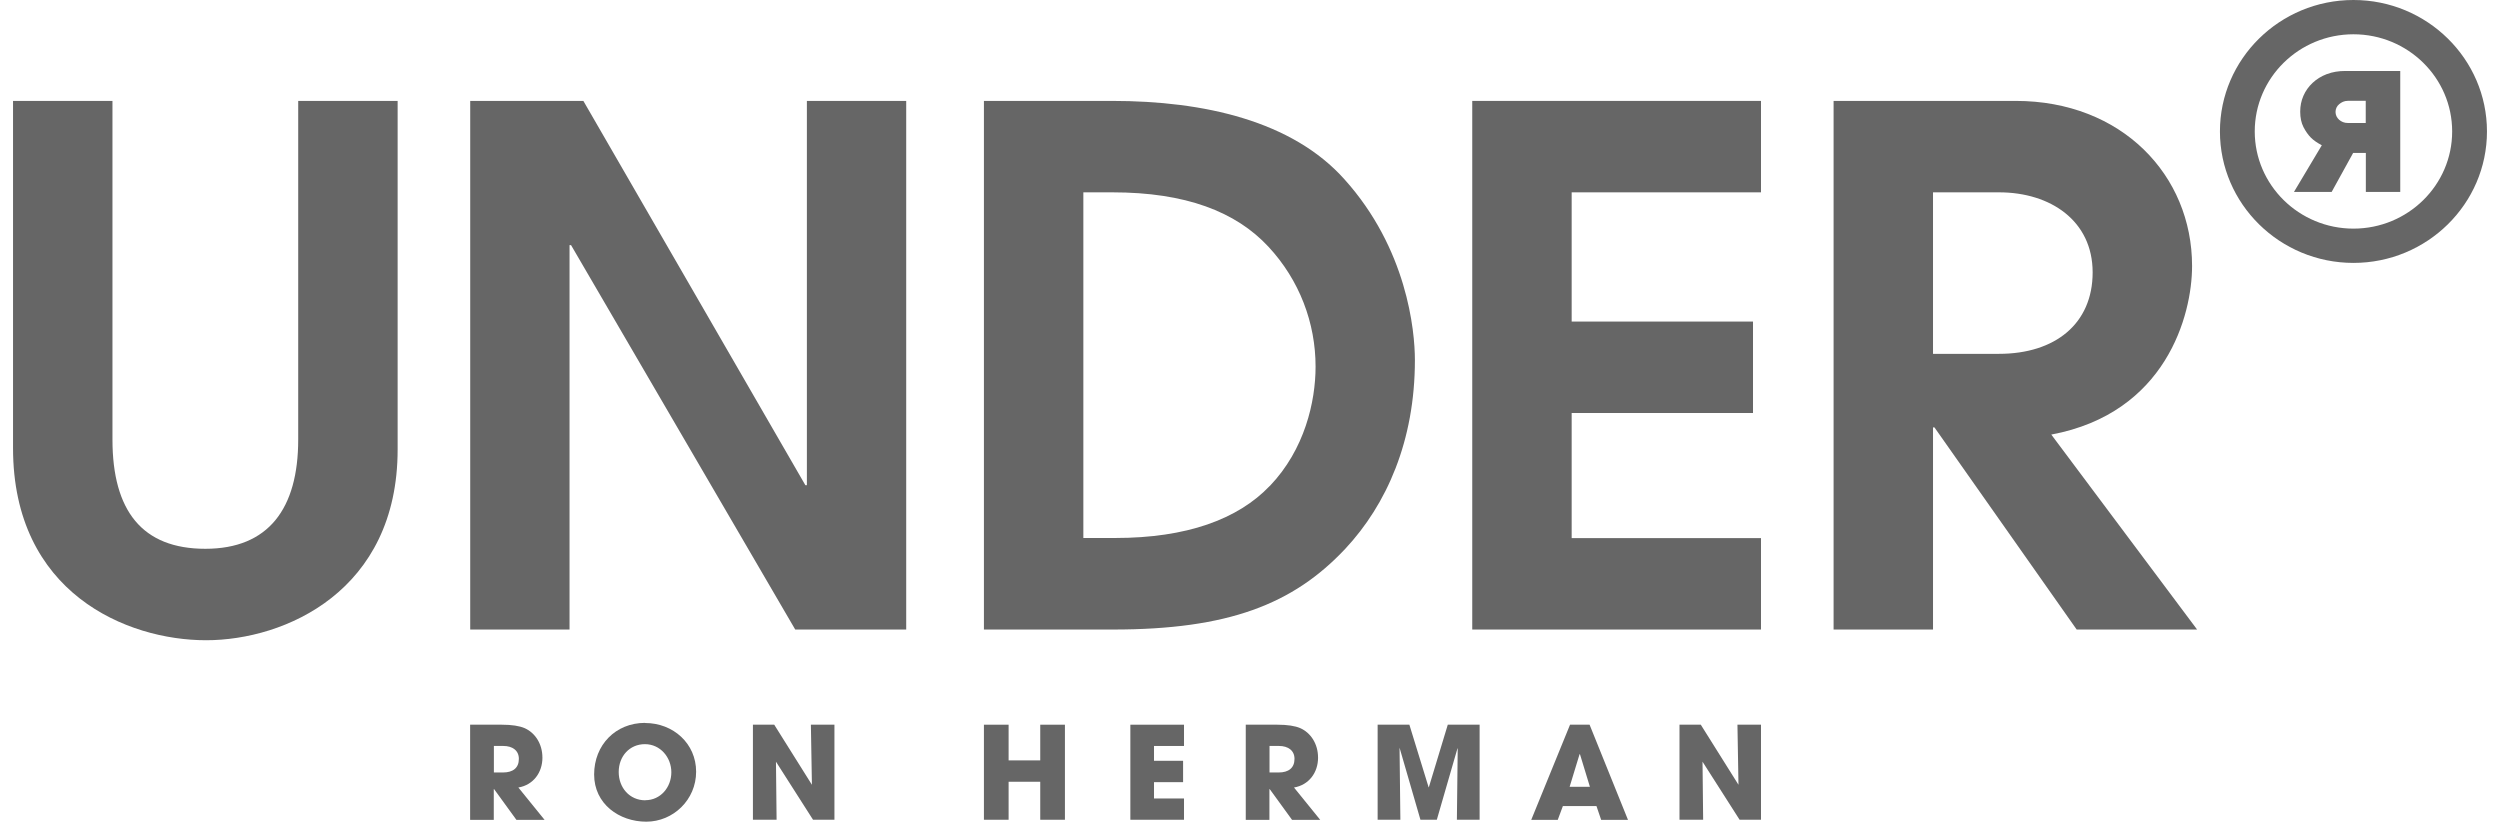
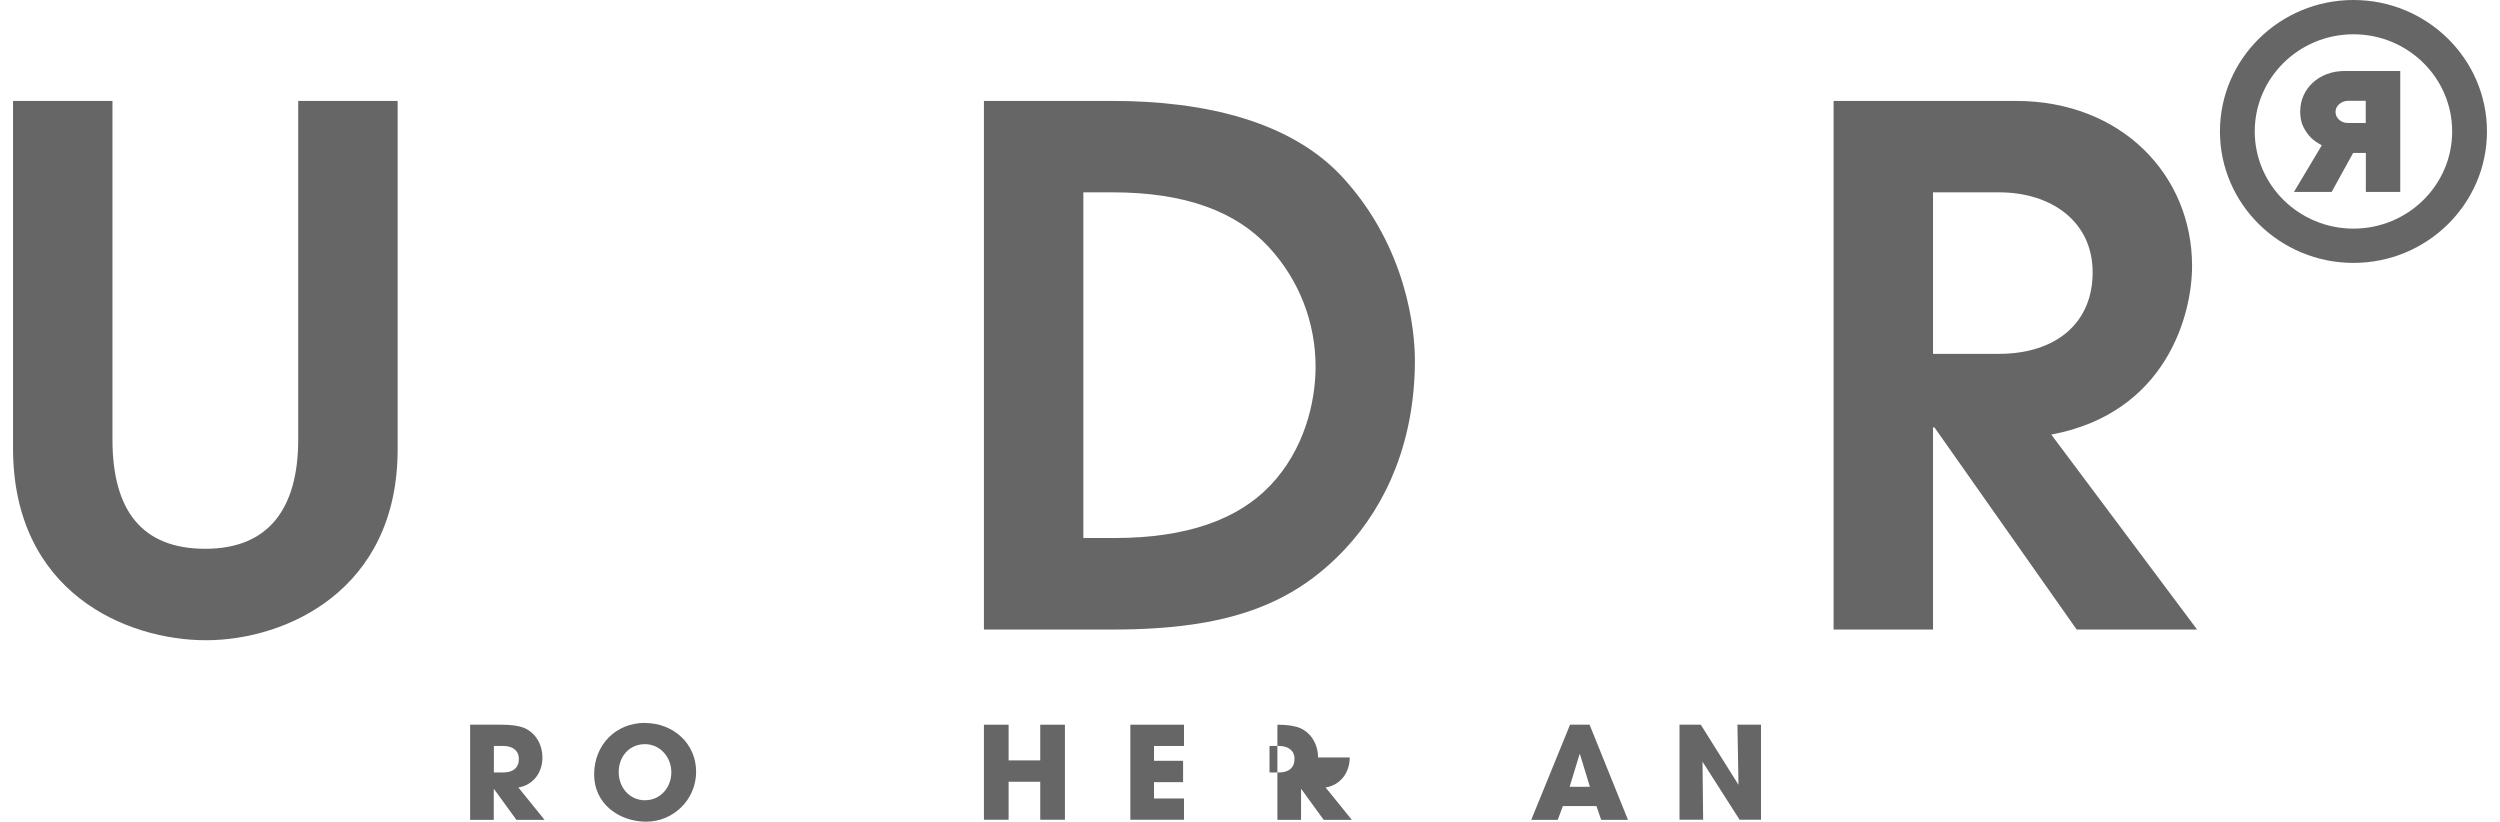
<svg xmlns="http://www.w3.org/2000/svg" width="143" height="47" viewBox="0 0 141.527 47.006">
  <g id="a" />
  <g id="b">
    <g id="c">
      <g id="d">
        <g>
          <path d="M30.284,43.332c0-.773-.416-1.413-1.019-1.678-.293-.127-.732-.196-1.306-.196h-1.81v5.444h1.353v-1.759h.018l1.277,1.759h1.611l-1.5-1.851c.855-.144,1.377-.853,1.377-1.713v-.006Zm-2.255,.859h-.521v-1.517h.539c.533,0,.89,.265,.89,.738,0,.525-.346,.779-.902,.779h-.006Z" fill="#666" />
          <path d="M36.154,41.354c-1.681,0-2.911,1.263-2.911,2.953s1.441,2.699,2.982,2.699,2.853-1.251,2.853-2.86-1.306-2.785-2.923-2.785v-.006Zm.018,4.429c-.902,0-1.523-.721-1.523-1.62s.621-1.592,1.5-1.592,1.511,.755,1.511,1.609-.615,1.597-1.488,1.597v.006Z" fill="#666" />
-           <polygon points="45.702 44.895 43.546 41.458 42.327 41.458 42.327 46.896 43.681 46.896 43.645 43.574 45.766 46.896 46.99 46.896 46.99 41.458 45.643 41.458 45.702 44.895" fill="#666" />
          <polygon points="58.764 43.5 56.954 43.5 56.954 41.458 55.542 41.458 55.542 46.896 56.954 46.896 56.954 44.722 58.764 44.722 58.764 46.896 60.176 46.896 60.176 41.458 58.764 41.458 58.764 43.5" fill="#666" />
          <polygon points="63.919 46.896 66.988 46.896 66.988 45.679 65.272 45.679 65.272 44.745 66.936 44.745 66.936 43.523 65.272 43.523 65.272 42.675 66.988 42.675 66.988 41.458 63.919 41.458 63.919 46.896" fill="#666" />
-           <path d="M74.656,43.332c0-.773-.416-1.413-1.019-1.678-.293-.127-.732-.196-1.306-.196h-1.81v5.444h1.353v-1.759h.018l1.277,1.759h1.611l-1.5-1.851c.855-.144,1.377-.853,1.377-1.713v-.006Zm-2.255,.859h-.521v-1.517h.539c.533,0,.89,.265,.89,.738,0,.525-.346,.779-.902,.779h-.006Z" fill="#666" />
-           <polygon points="80.994 45.039 80.982 45.039 79.881 41.458 78.065 41.458 78.065 46.896 79.366 46.896 79.319 42.773 80.514 46.896 81.451 46.896 82.634 42.807 82.646 42.825 82.599 46.896 83.899 46.896 83.899 41.458 82.078 41.458 80.994 45.039" fill="#666" />
+           <path d="M74.656,43.332c0-.773-.416-1.413-1.019-1.678-.293-.127-.732-.196-1.306-.196v5.444h1.353v-1.759h.018l1.277,1.759h1.611l-1.5-1.851c.855-.144,1.377-.853,1.377-1.713v-.006Zm-2.255,.859h-.521v-1.517h.539c.533,0,.89,.265,.89,.738,0,.525-.346,.779-.902,.779h-.006Z" fill="#666" />
          <path d="M89.072,41.458l-2.22,5.444h1.517l.293-.79h1.921l.269,.79h1.535l-2.197-5.444h-1.119Zm-.023,3.552l.568-1.863h.023l.568,1.863h-1.16Z" fill="#666" />
          <polygon points="98.708 44.895 96.552 41.458 95.334 41.458 95.334 46.896 96.687 46.896 96.651 43.574 98.772 46.896 99.996 46.896 99.996 41.458 98.649 41.458 98.708 44.895" fill="#666" />
          <path d="M16.314,25.144c0,3.962-1.705,6.251-5.313,6.251s-5.313-2.168-5.313-6.251V5.773H0V25.634c0,8.299,6.52,10.992,11.042,10.992s10.96-2.82,10.96-10.911V5.773h-5.688V25.144Z" fill="#666" />
-           <polygon points="45.414 27.756 45.327 27.756 32.627 5.773 26.154 5.773 26.154 36.014 31.836 36.014 31.836 14.025 31.924 14.025 44.747 36.014 51.096 36.014 51.096 5.773 45.414 5.773 45.414 27.756" fill="#666" />
          <path d="M76.173,10.265c-2.987-3.351-8.054-4.492-13.285-4.492h-7.346v30.241h7.387c6.561,0,10.292-1.43,13.285-4.619,2.366-2.532,3.983-6.171,3.983-10.79,0-1.719-.457-6.372-4.024-10.34Zm-4.276,17.531c-1.828,1.92-4.774,2.981-8.839,2.981h-1.828V11.003h1.658c4.194,0,7.058,1.101,8.927,3.108,1.787,1.92,2.7,4.371,2.7,6.863,0,2.001-.621,4.74-2.613,6.822h-.006Z" fill="#666" />
-           <polygon points="83.478 36.014 99.996 36.014 99.996 30.784 89.165 30.784 89.165 23.627 99.539 23.627 99.539 18.396 89.165 18.396 89.165 11.003 99.996 11.003 99.996 5.773 83.478 5.773 83.478 36.014" fill="#666" />
          <path d="M124.657,15.213c0-5.19-4.024-9.44-10.087-9.44h-10.421v30.241h5.688v-11.563h.082l8.136,11.563h6.889l-8.341-11.153c6.561-1.228,8.054-6.822,8.054-9.642v-.006Zm-14.82,5.023V11.003h3.778c2.946,0,5.354,1.632,5.354,4.579s-2.156,4.66-5.354,4.66h-3.778v-.006Z" fill="#666" />
          <path d="M133.889,0c-4.212,0-7.638,3.374-7.638,7.52s3.427,7.52,7.638,7.52,7.638-3.374,7.638-7.52-3.427-7.52-7.638-7.52Zm0,13.079c-3.11,0-5.647-2.491-5.647-5.559s2.531-5.559,5.647-5.559,5.647,2.491,5.647,5.559-2.531,5.559-5.647,5.559Z" fill="#666" />
          <path d="M132.366,4.239c-.316,.121-.586,.288-.814,.502-.228,.213-.404,.461-.527,.744-.123,.283-.182,.582-.182,.905,0,.346,.064,.64,.187,.882,.129,.248,.269,.444,.422,.6,.158,.156,.363,.3,.627,.438l-1.593,2.67h2.156l1.23-2.232h.726v2.232h1.968V4.06h-3.14c-.387,0-.738,.058-1.054,.179h-.006Zm2.226,1.534v1.263h-1.013c-.111,0-.211-.017-.293-.052s-.152-.075-.217-.133c-.064-.058-.111-.121-.152-.202-.035-.081-.053-.161-.053-.242,0-.087,.018-.173,.053-.248s.088-.144,.152-.196c.064-.058,.135-.098,.217-.138,.082-.035,.182-.058,.293-.058h1.013v.006Z" fill="#666" />
        </g>
      </g>
    </g>
  </g>
</svg>